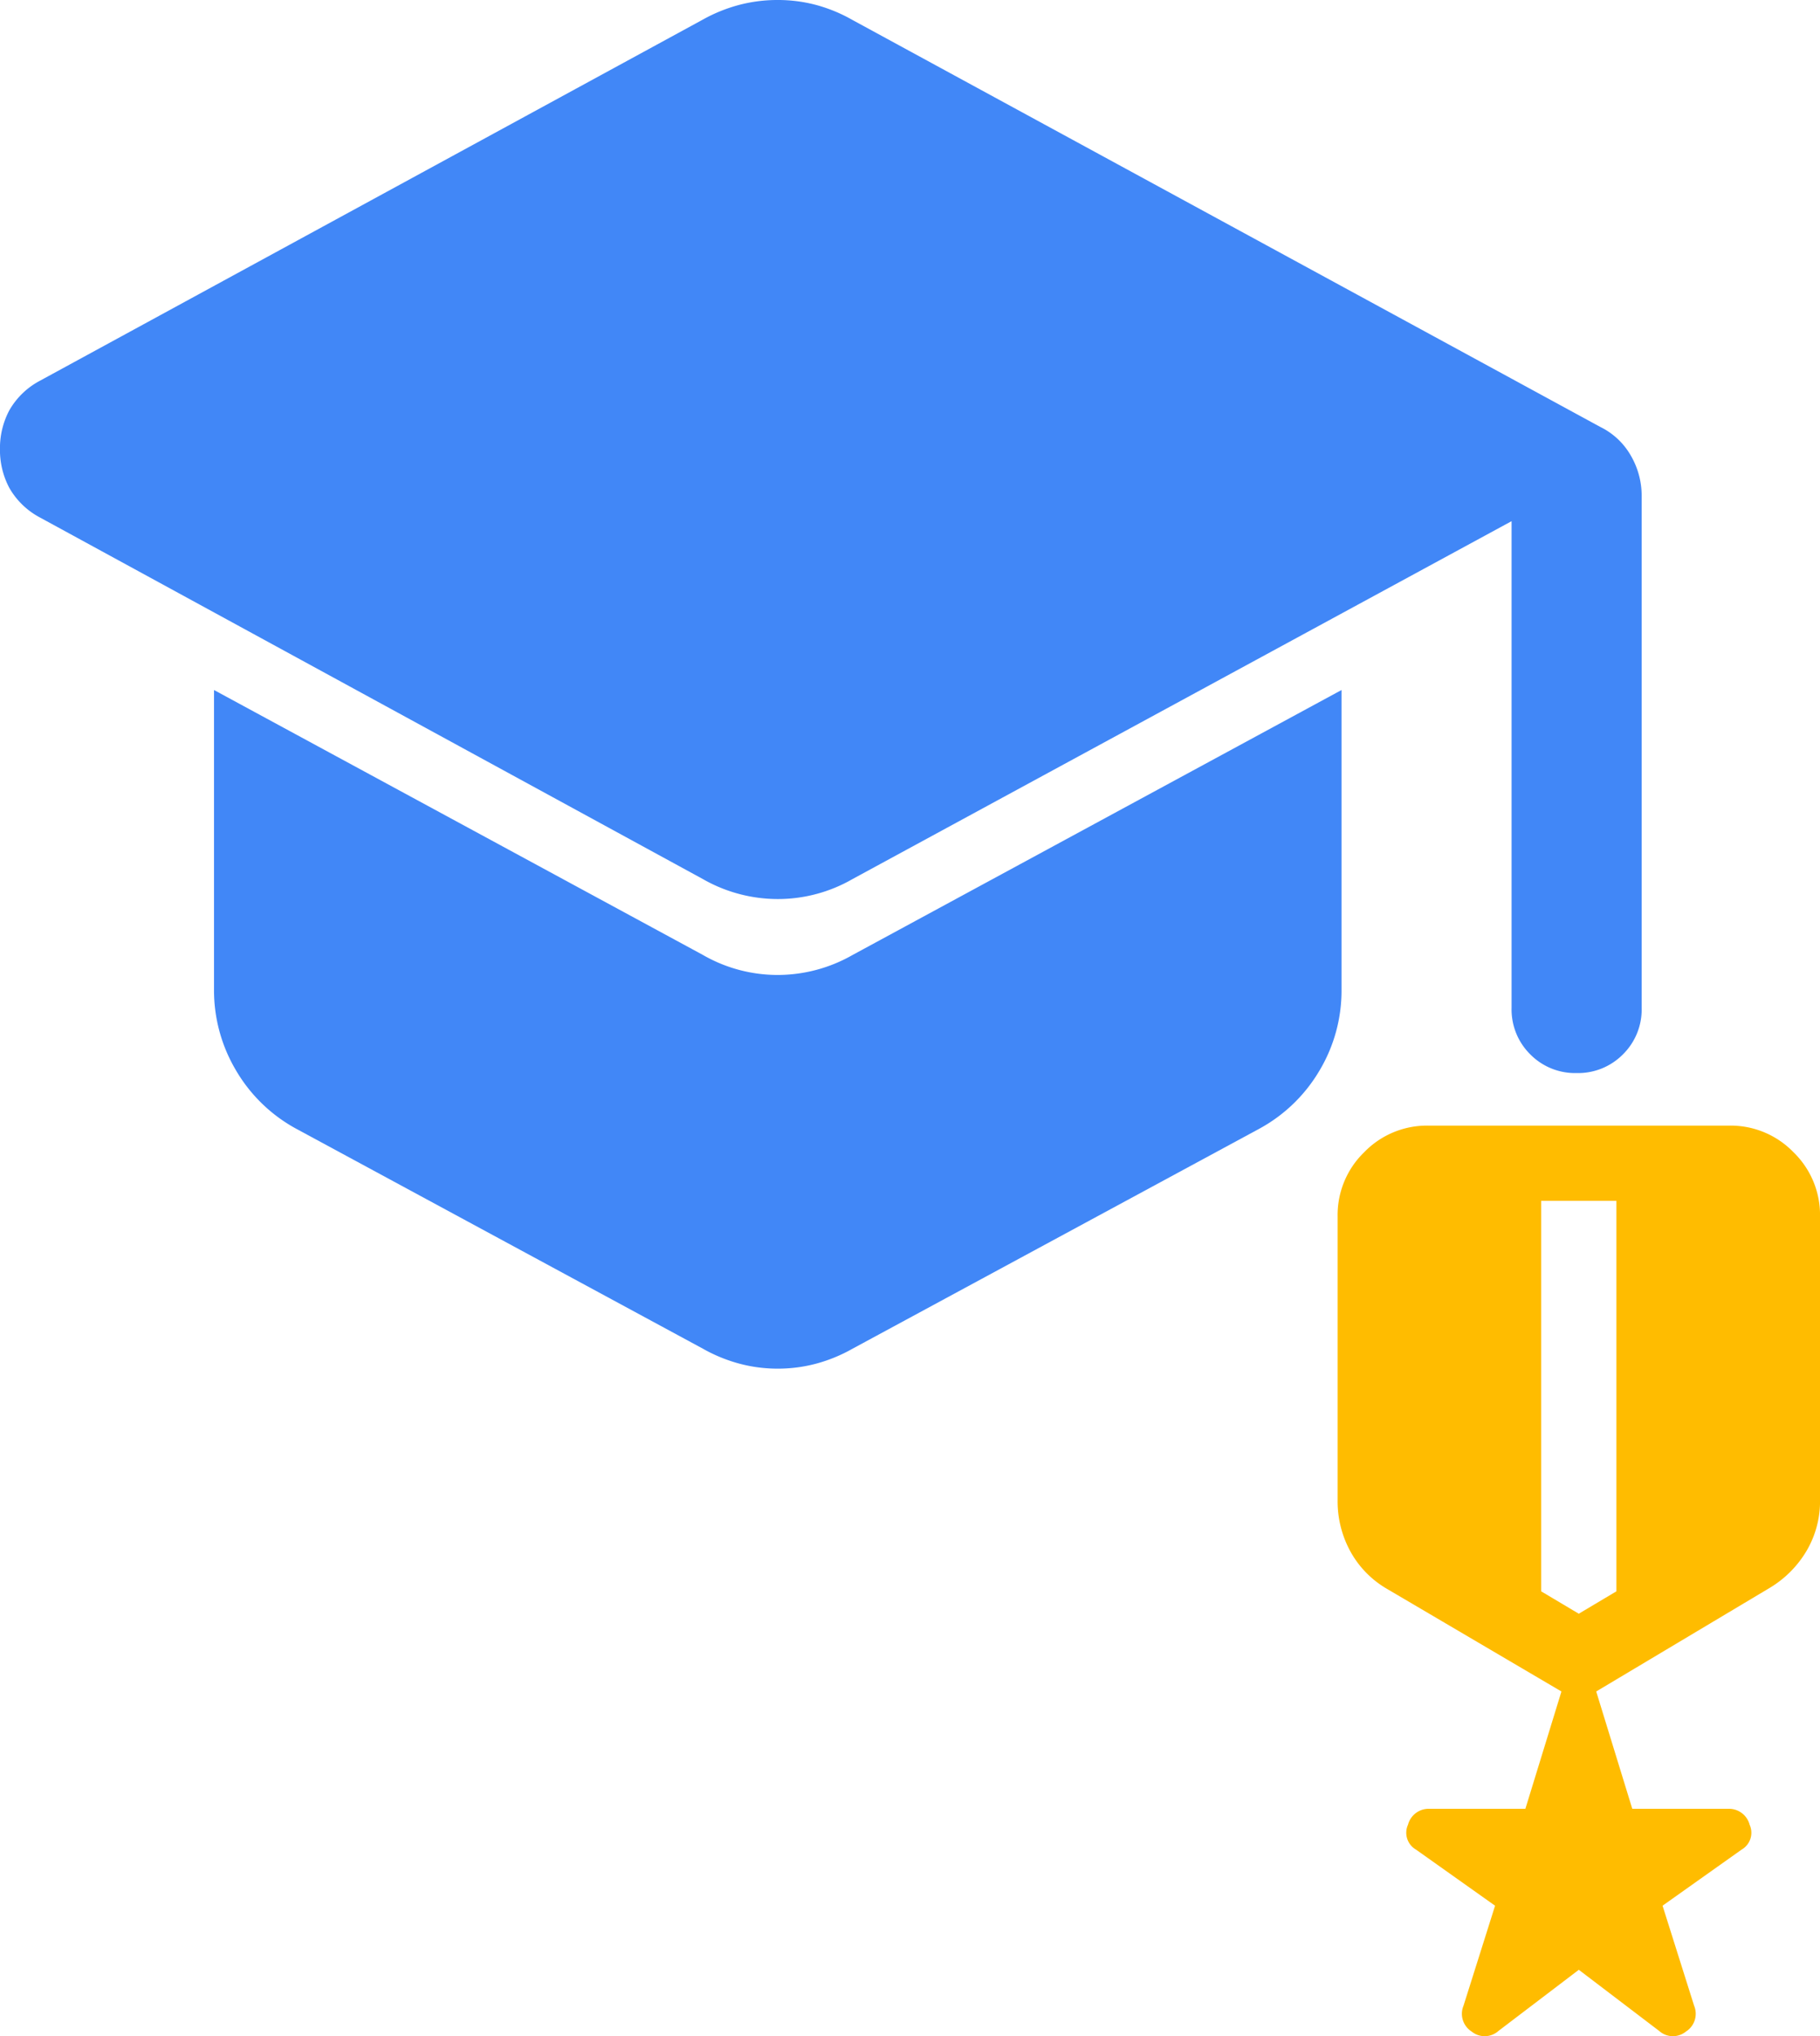
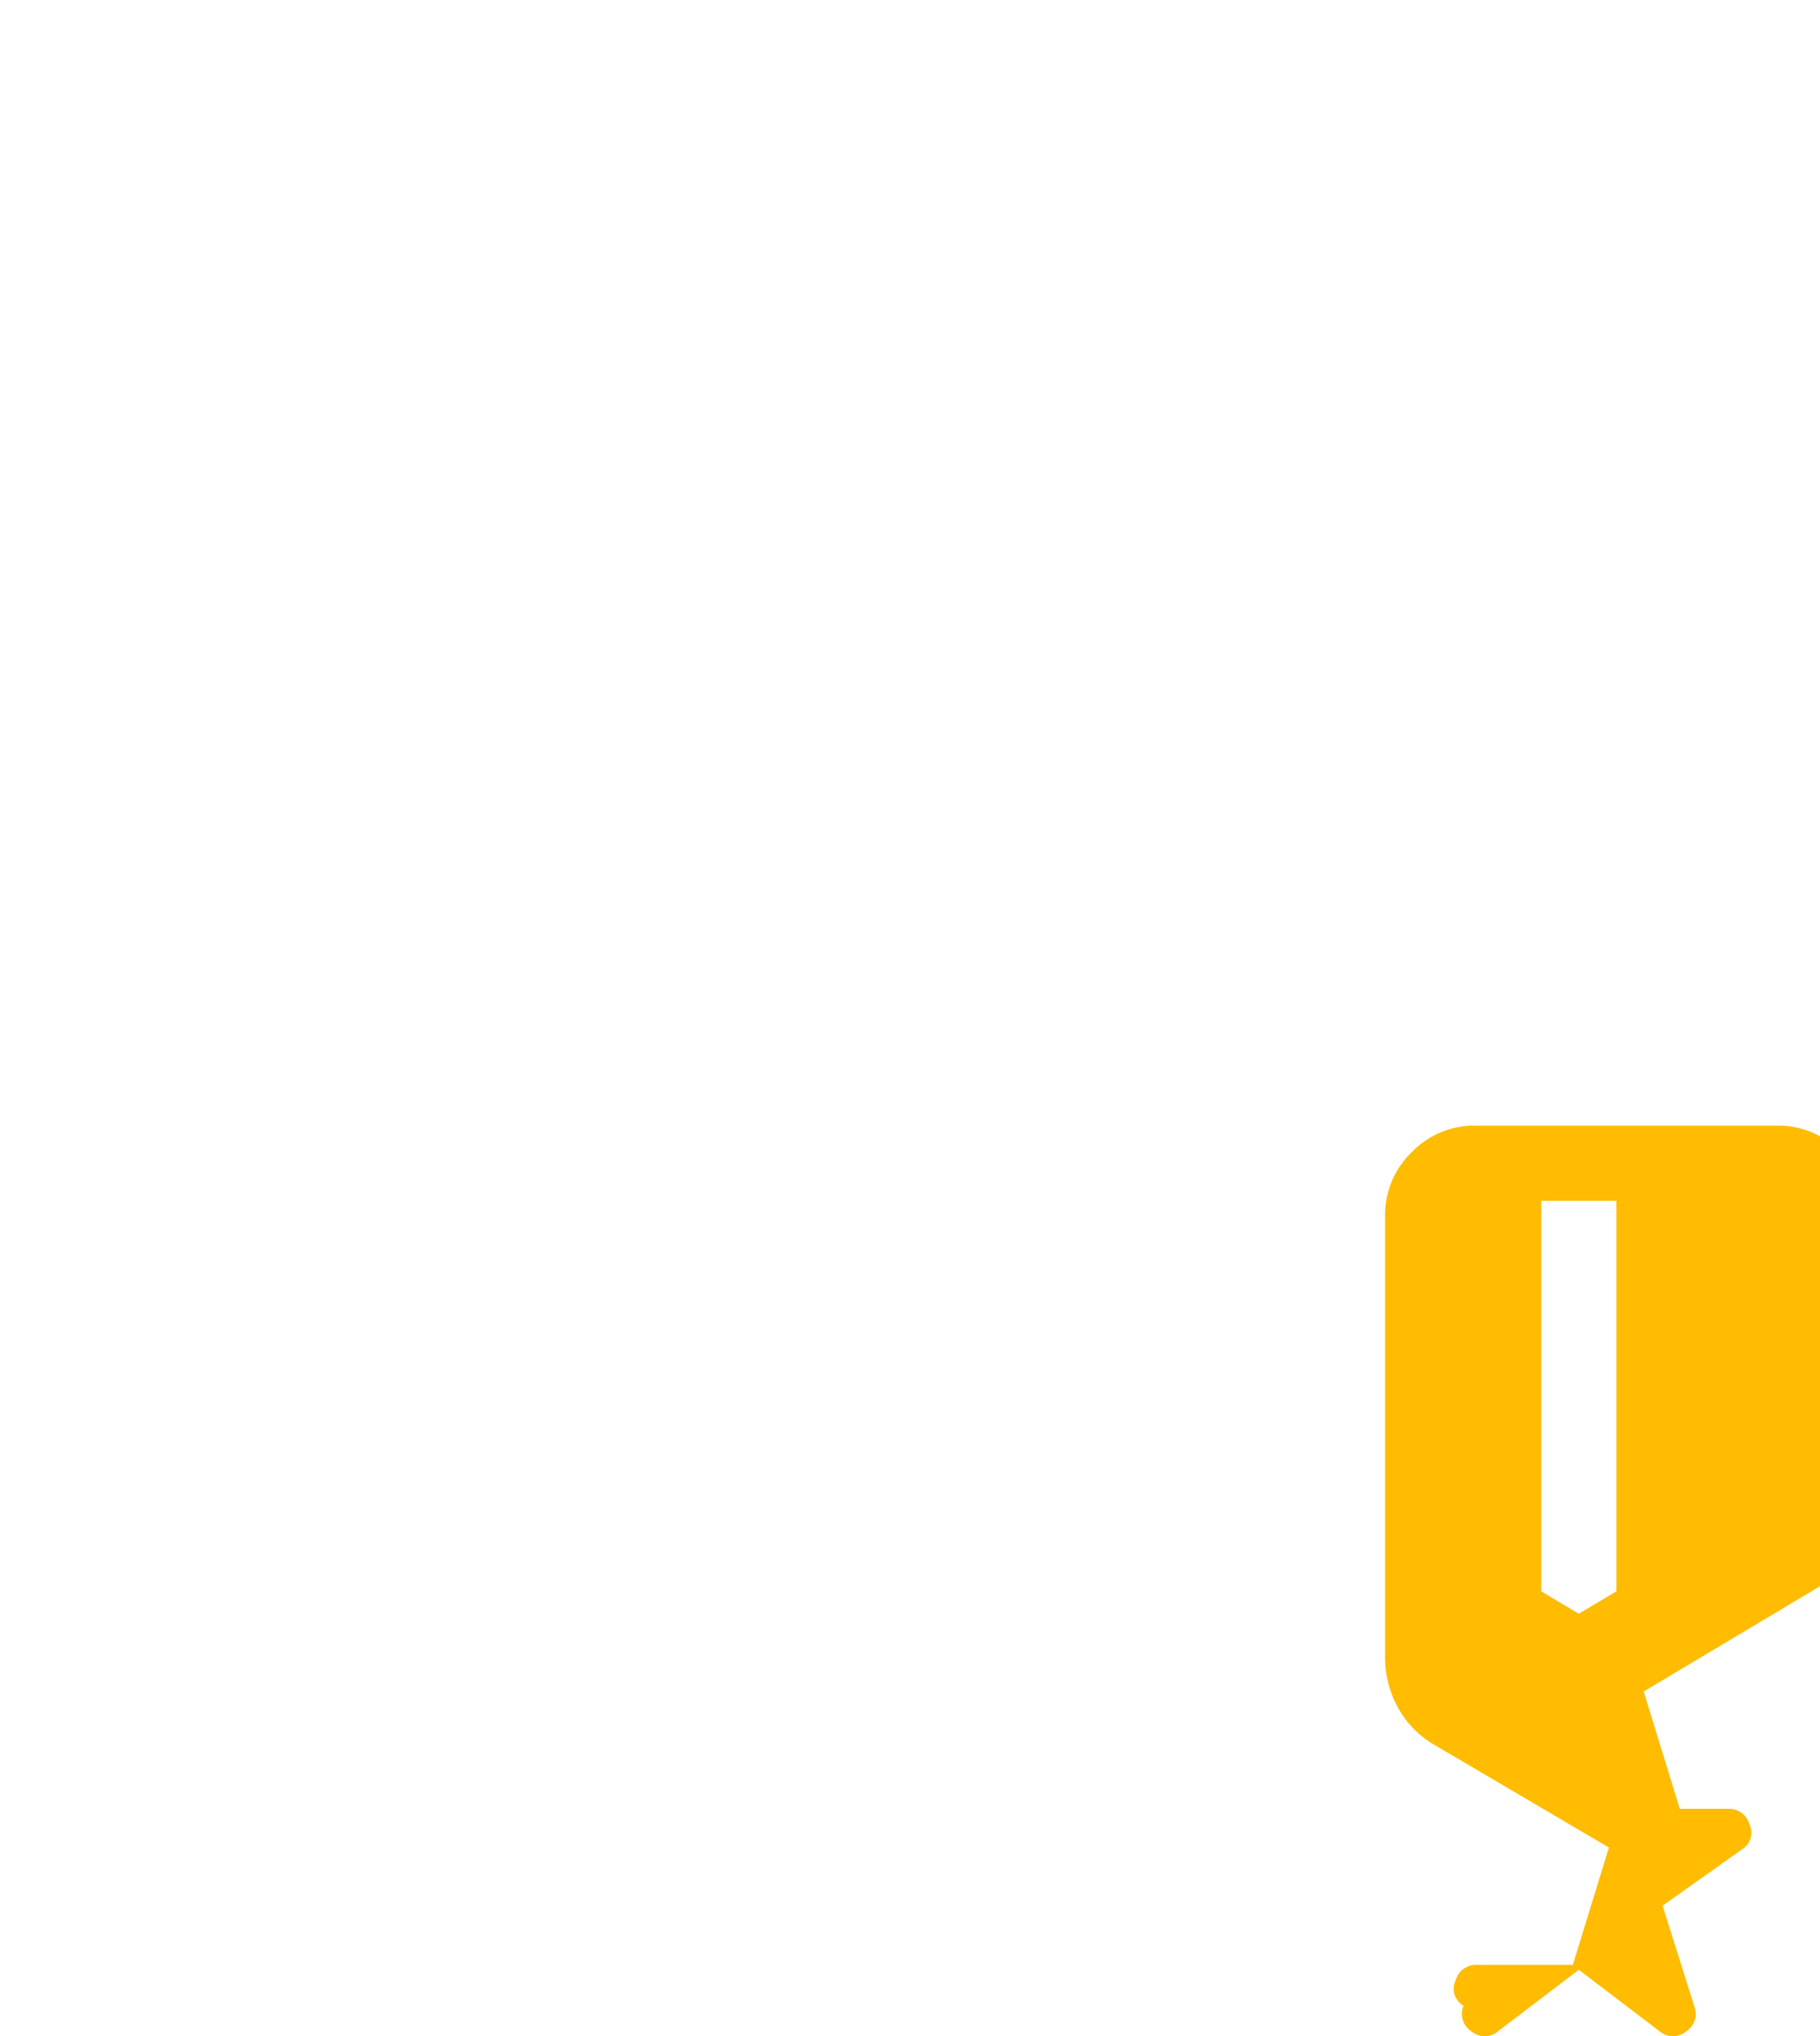
<svg xmlns="http://www.w3.org/2000/svg" width="262.091" height="293.15" viewBox="0 0 262.091 293.15">
  <g data-name="Image Spec">
-     <path d="m322.423-746.925-11.559 8.794a2.978 2.978 0 0 1-3.883.09 3.023 3.023 0 0 1-1.16-3.717l4.542-14.393-11.378-8.071a2.8 2.8 0 0 1-1.159-3.59 3.068 3.068 0 0 1 3.119-2.287h13.782l5.194-16.894-25.09-14.754a14.046 14.046 0 0 1-5.265-5.341 14.984 14.984 0 0 1-1.876-7.441V-855.4a12.578 12.578 0 0 1 3.829-9.233 12.58 12.58 0 0 1 9.231-3.827h43.35a12.58 12.58 0 0 1 9.231 3.827 12.579 12.579 0 0 1 3.829 9.233v40.872a14.069 14.069 0 0 1-1.945 7.3 15.3 15.3 0 0 1-5.335 5.341l-24.951 14.893 5.194 16.894H343.9a3.068 3.068 0 0 1 3.119 2.287 2.8 2.8 0 0 1-1.159 3.59l-11.378 8.071 4.542 14.393a3.023 3.023 0 0 1-1.16 3.717 2.978 2.978 0 0 1-3.883-.09zM317-857.623v56.211l5.418 3.224 5.418-3.224v-56.211z" transform="translate(-95.064 1030.515)" style="fill:#ffbc00" />
-     <path d="M338.987-661.961v-70.085l-94.9 51.52a21.549 21.549 0 0 1-10.763 2.882 21.777 21.777 0 0 1-10.807-2.882l-95.448-52.047a11 11 0 0 1-4.418-4.268 11.626 11.626 0 0 1-1.346-5.583 11.609 11.609 0 0 1 1.346-5.58 11 11 0 0 1 4.418-4.265l95.445-51.985a22.576 22.576 0 0 1 5.224-2.117 21.7 21.7 0 0 1 5.564-.709 21.329 21.329 0 0 1 5.564.721 22.287 22.287 0 0 1 5.221 2.164l107.672 58.579a10.275 10.275 0 0 1 4.4 4.128 11.491 11.491 0 0 1 1.561 5.839v73.688a9.066 9.066 0 0 1-2.695 6.676 9.071 9.071 0 0 1-6.676 2.692 9.054 9.054 0 0 1-6.673-2.692 9.072 9.072 0 0 1-2.689-6.676zm-116.465 49.047-58.6-31.683a22.507 22.507 0 0 1-8.658-8.433 22.544 22.544 0 0 1-3.135-11.572v-43.136l70.4 38.14a21.548 21.548 0 0 0 10.763 2.882 21.776 21.776 0 0 0 10.807-2.882l70.4-38.14v43.158a22.435 22.435 0 0 1-3.145 11.58 22.569 22.569 0 0 1-8.654 8.4l-58.6 31.683a22.521 22.521 0 0 1-5.252 2.161 21.3 21.3 0 0 1-5.533.721 21.3 21.3 0 0 1-5.533-.721 22.519 22.519 0 0 1-5.26-2.158z" transform="translate(-121.31 807.08)" style="fill:#4187f7" />
+     <path d="m322.423-746.925-11.559 8.794a2.978 2.978 0 0 1-3.883.09 3.023 3.023 0 0 1-1.16-3.717a2.8 2.8 0 0 1-1.159-3.59 3.068 3.068 0 0 1 3.119-2.287h13.782l5.194-16.894-25.09-14.754a14.046 14.046 0 0 1-5.265-5.341 14.984 14.984 0 0 1-1.876-7.441V-855.4a12.578 12.578 0 0 1 3.829-9.233 12.58 12.58 0 0 1 9.231-3.827h43.35a12.58 12.58 0 0 1 9.231 3.827 12.579 12.579 0 0 1 3.829 9.233v40.872a14.069 14.069 0 0 1-1.945 7.3 15.3 15.3 0 0 1-5.335 5.341l-24.951 14.893 5.194 16.894H343.9a3.068 3.068 0 0 1 3.119 2.287 2.8 2.8 0 0 1-1.159 3.59l-11.378 8.071 4.542 14.393a3.023 3.023 0 0 1-1.16 3.717 2.978 2.978 0 0 1-3.883-.09zM317-857.623v56.211l5.418 3.224 5.418-3.224v-56.211z" transform="translate(-95.064 1030.515)" style="fill:#ffbc00" />
  </g>
</svg>